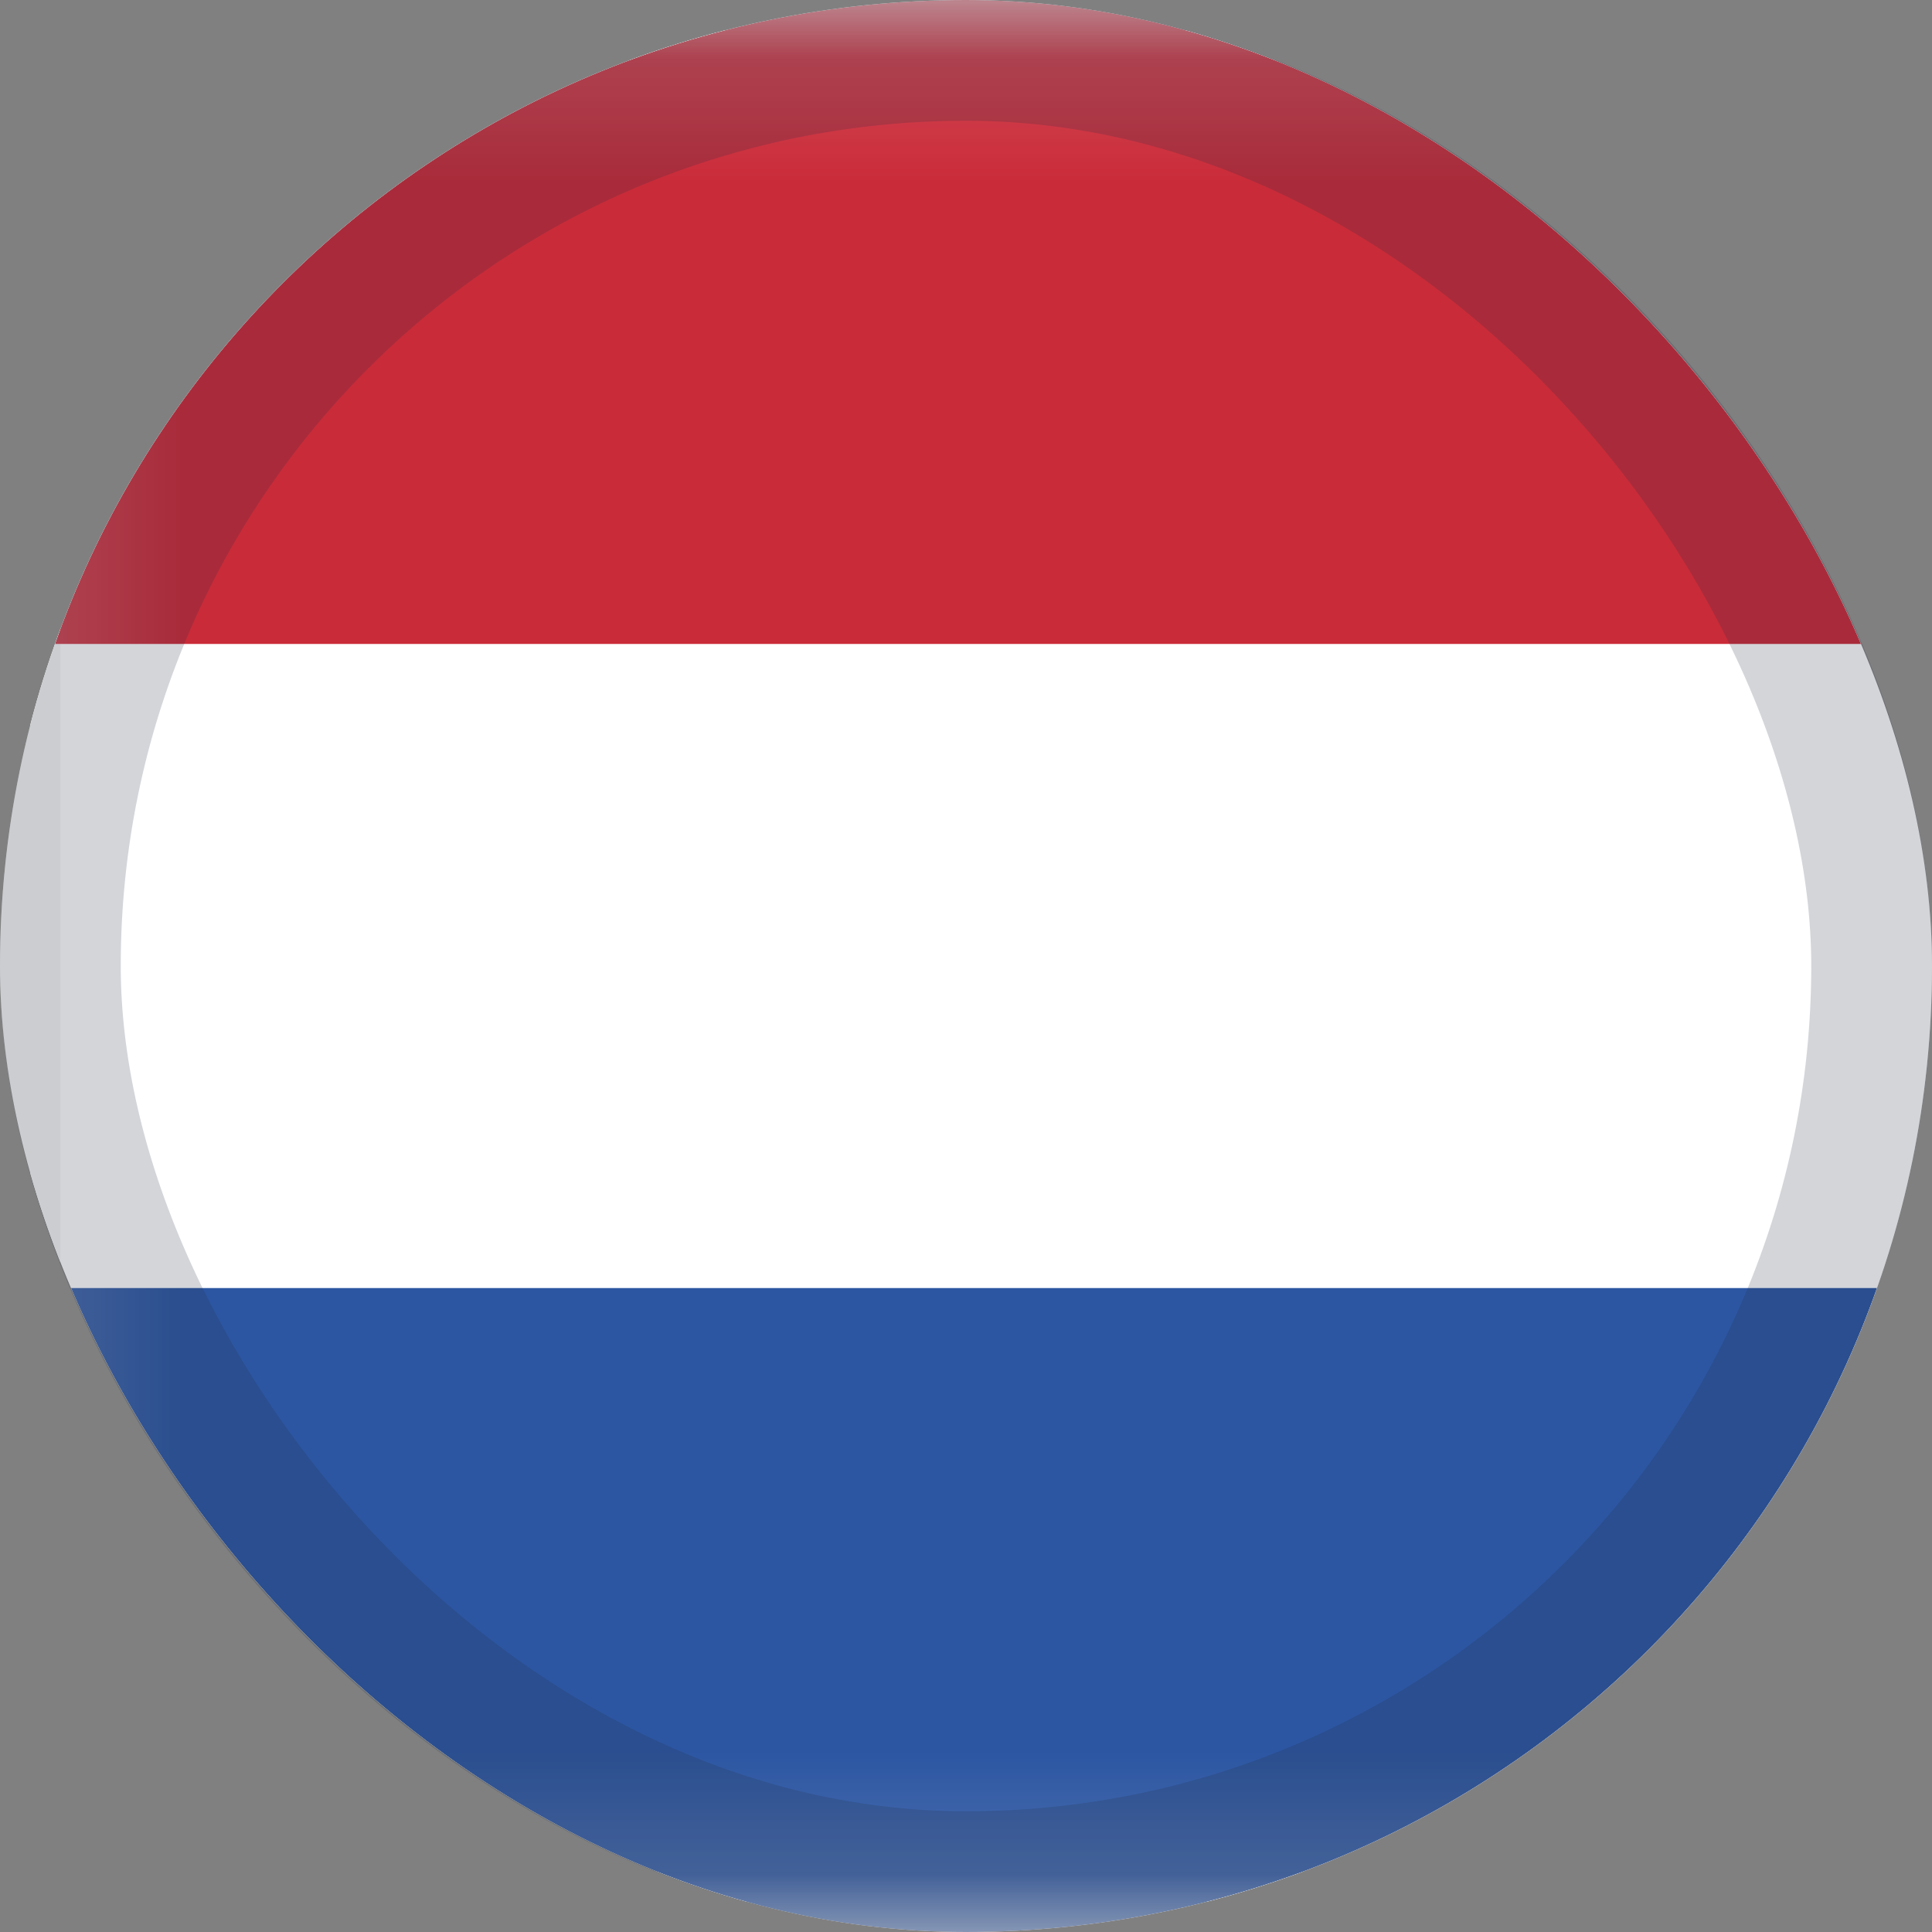
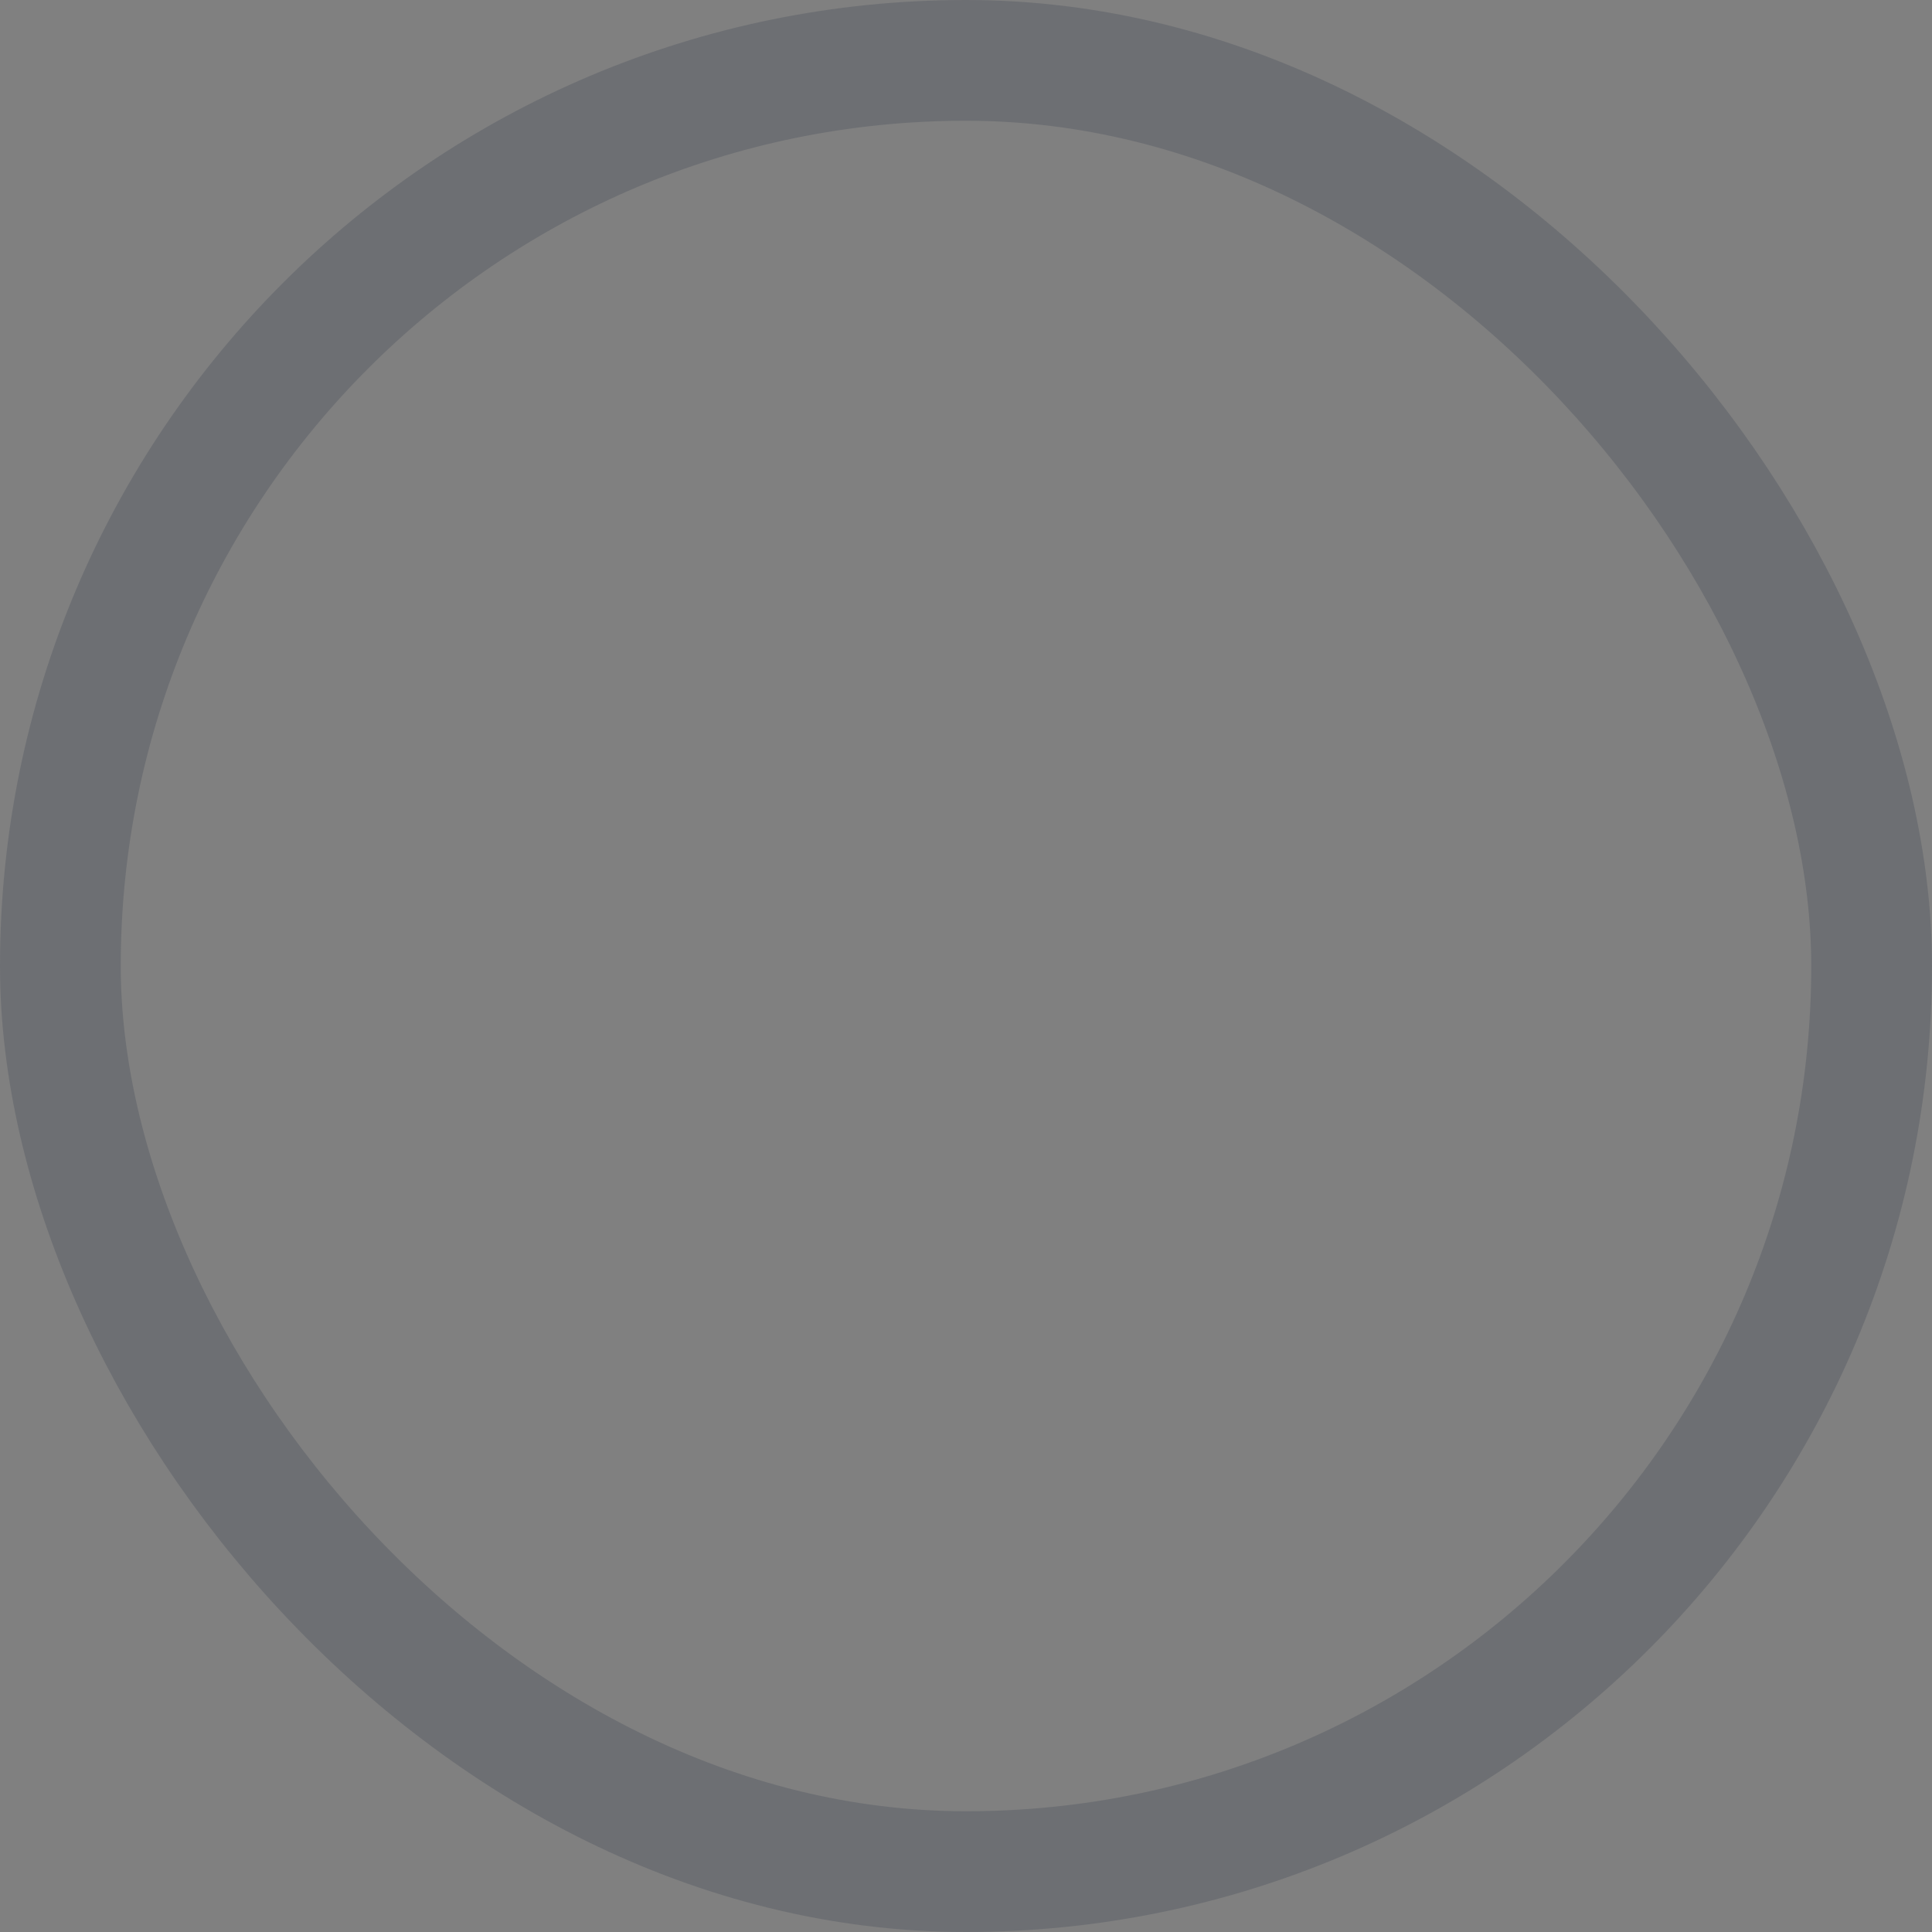
<svg xmlns="http://www.w3.org/2000/svg" width="16" height="16" viewBox="0 0 16 16" fill="none">
  <rect x="0" y="0" width="16" height="16" fill="#808080" stroke="none" />
  <g clip-path="url(#clip0_7747_9837)">
    <rect x="0.25" y="0.25" width="21.9" height="15.5" rx="1.75" fill="white" stroke="#F5F5F5" stroke-width="0.5" />
    <mask id="mask0_7747_9837" style="mask-type:luminance" maskUnits="userSpaceOnUse" x="0" y="0" width="23" height="16">
      <rect x="0.25" y="0.25" width="21.9" height="15.5" rx="1.75" fill="white" stroke="white" stroke-width="0.5" />
    </mask>
    <g mask="url(#mask0_7747_9837)">
      <path fill-rule="evenodd" clip-rule="evenodd" d="M0 5.333H22.4V0H0V5.333Z" fill="#CA2B39" />
      <path fill-rule="evenodd" clip-rule="evenodd" d="M0 16H22.4V10.667H0V16Z" fill="#2C56A2" />
    </g>
  </g>
  <rect x="0.5" y="0.5" width="15" height="15" rx="7.5" stroke="#243143" stroke-opacity="0.2" />
  <defs>
    <clipPath id="clip0_7747_9837">
-       <rect width="16" height="16" rx="8" fill="white" />
-     </clipPath>
+       </clipPath>
  </defs>
</svg>